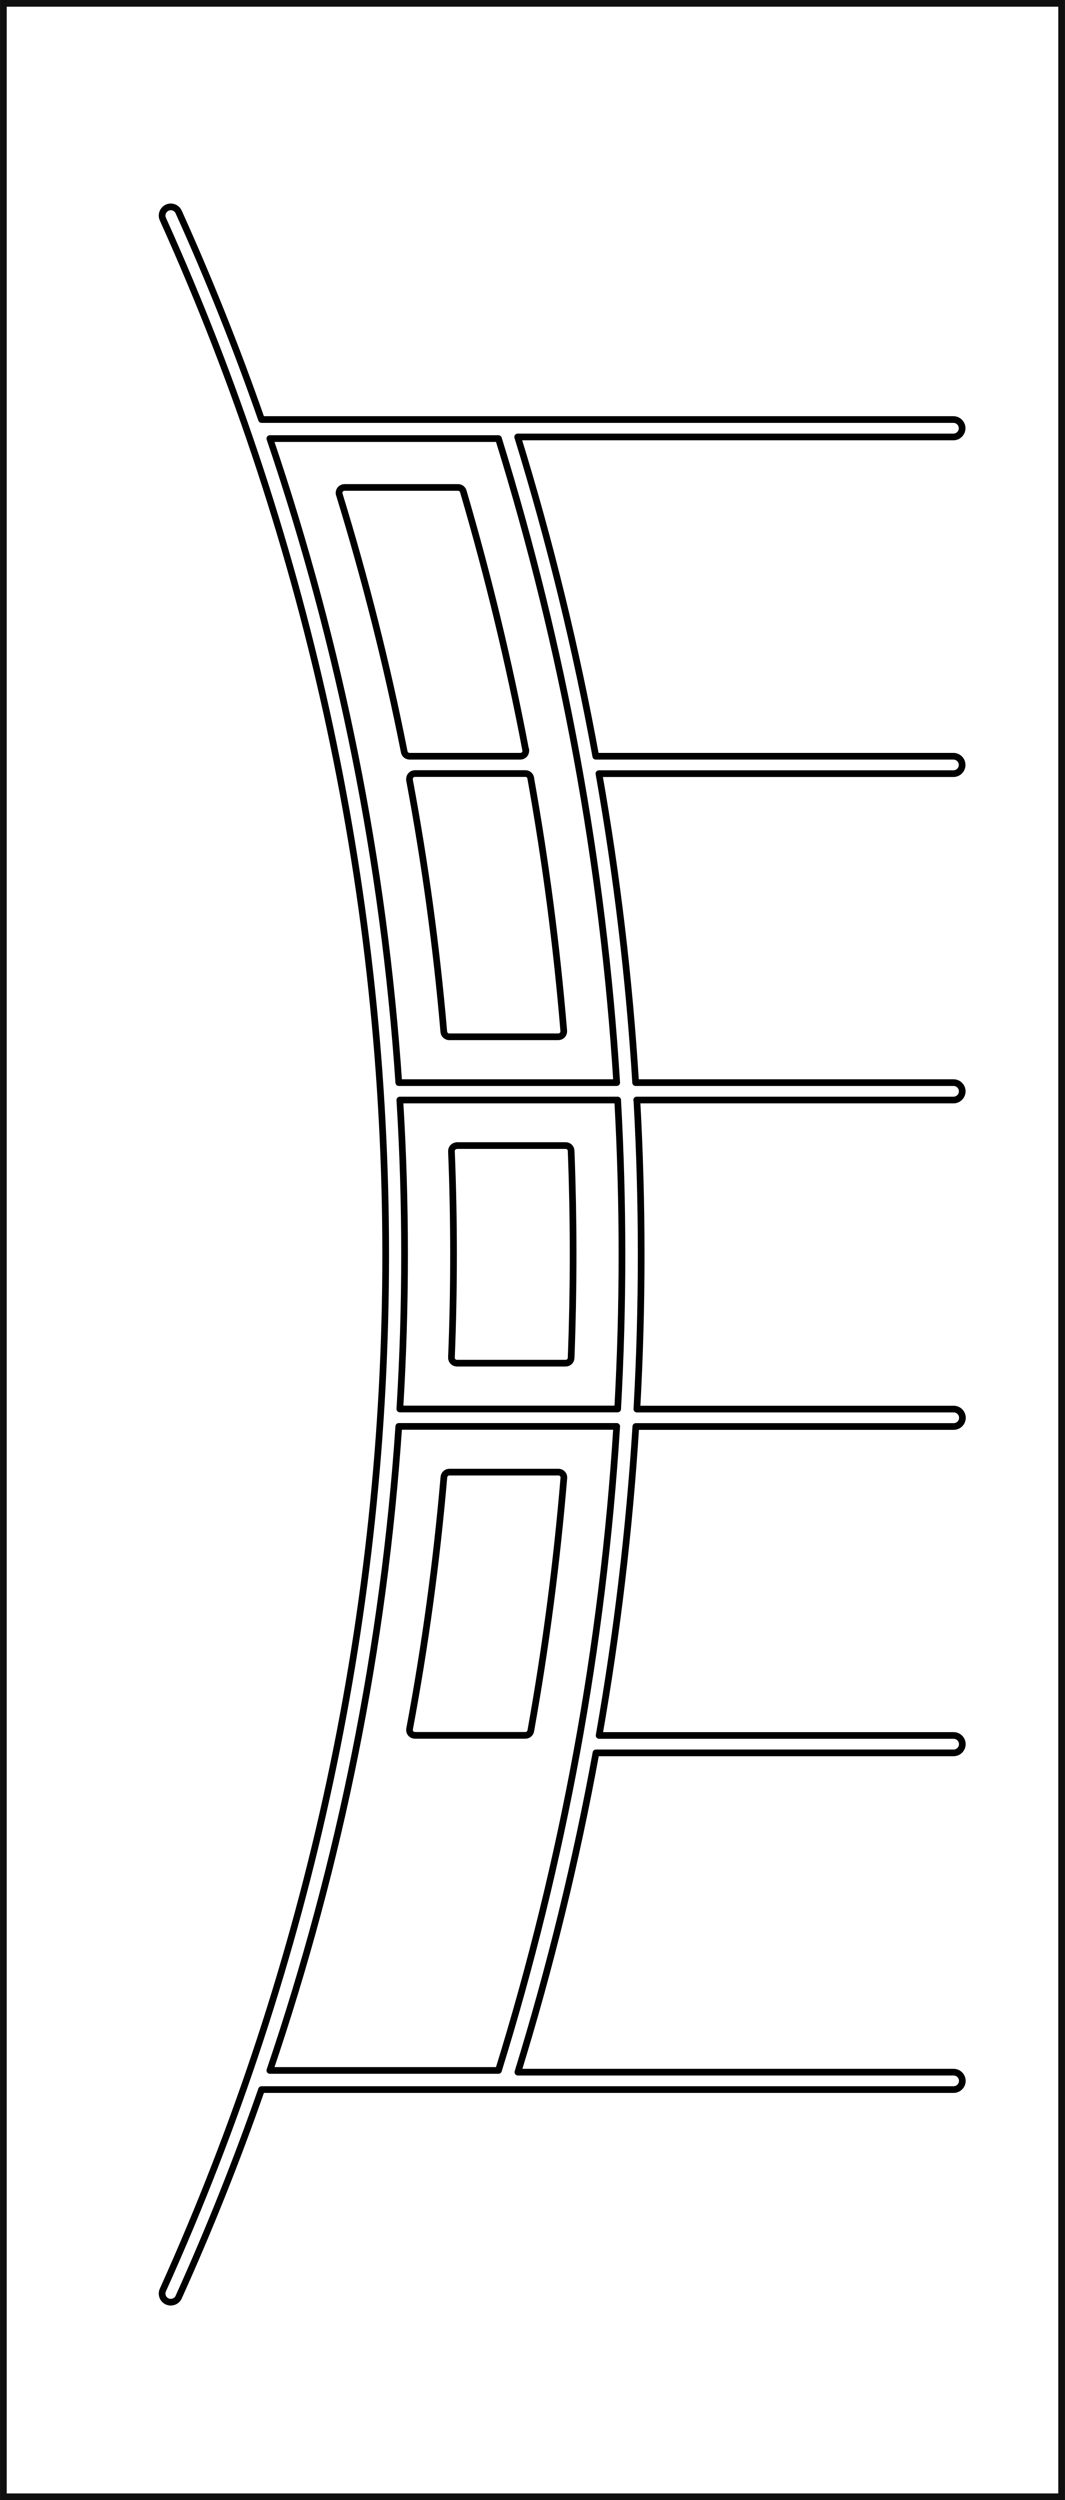
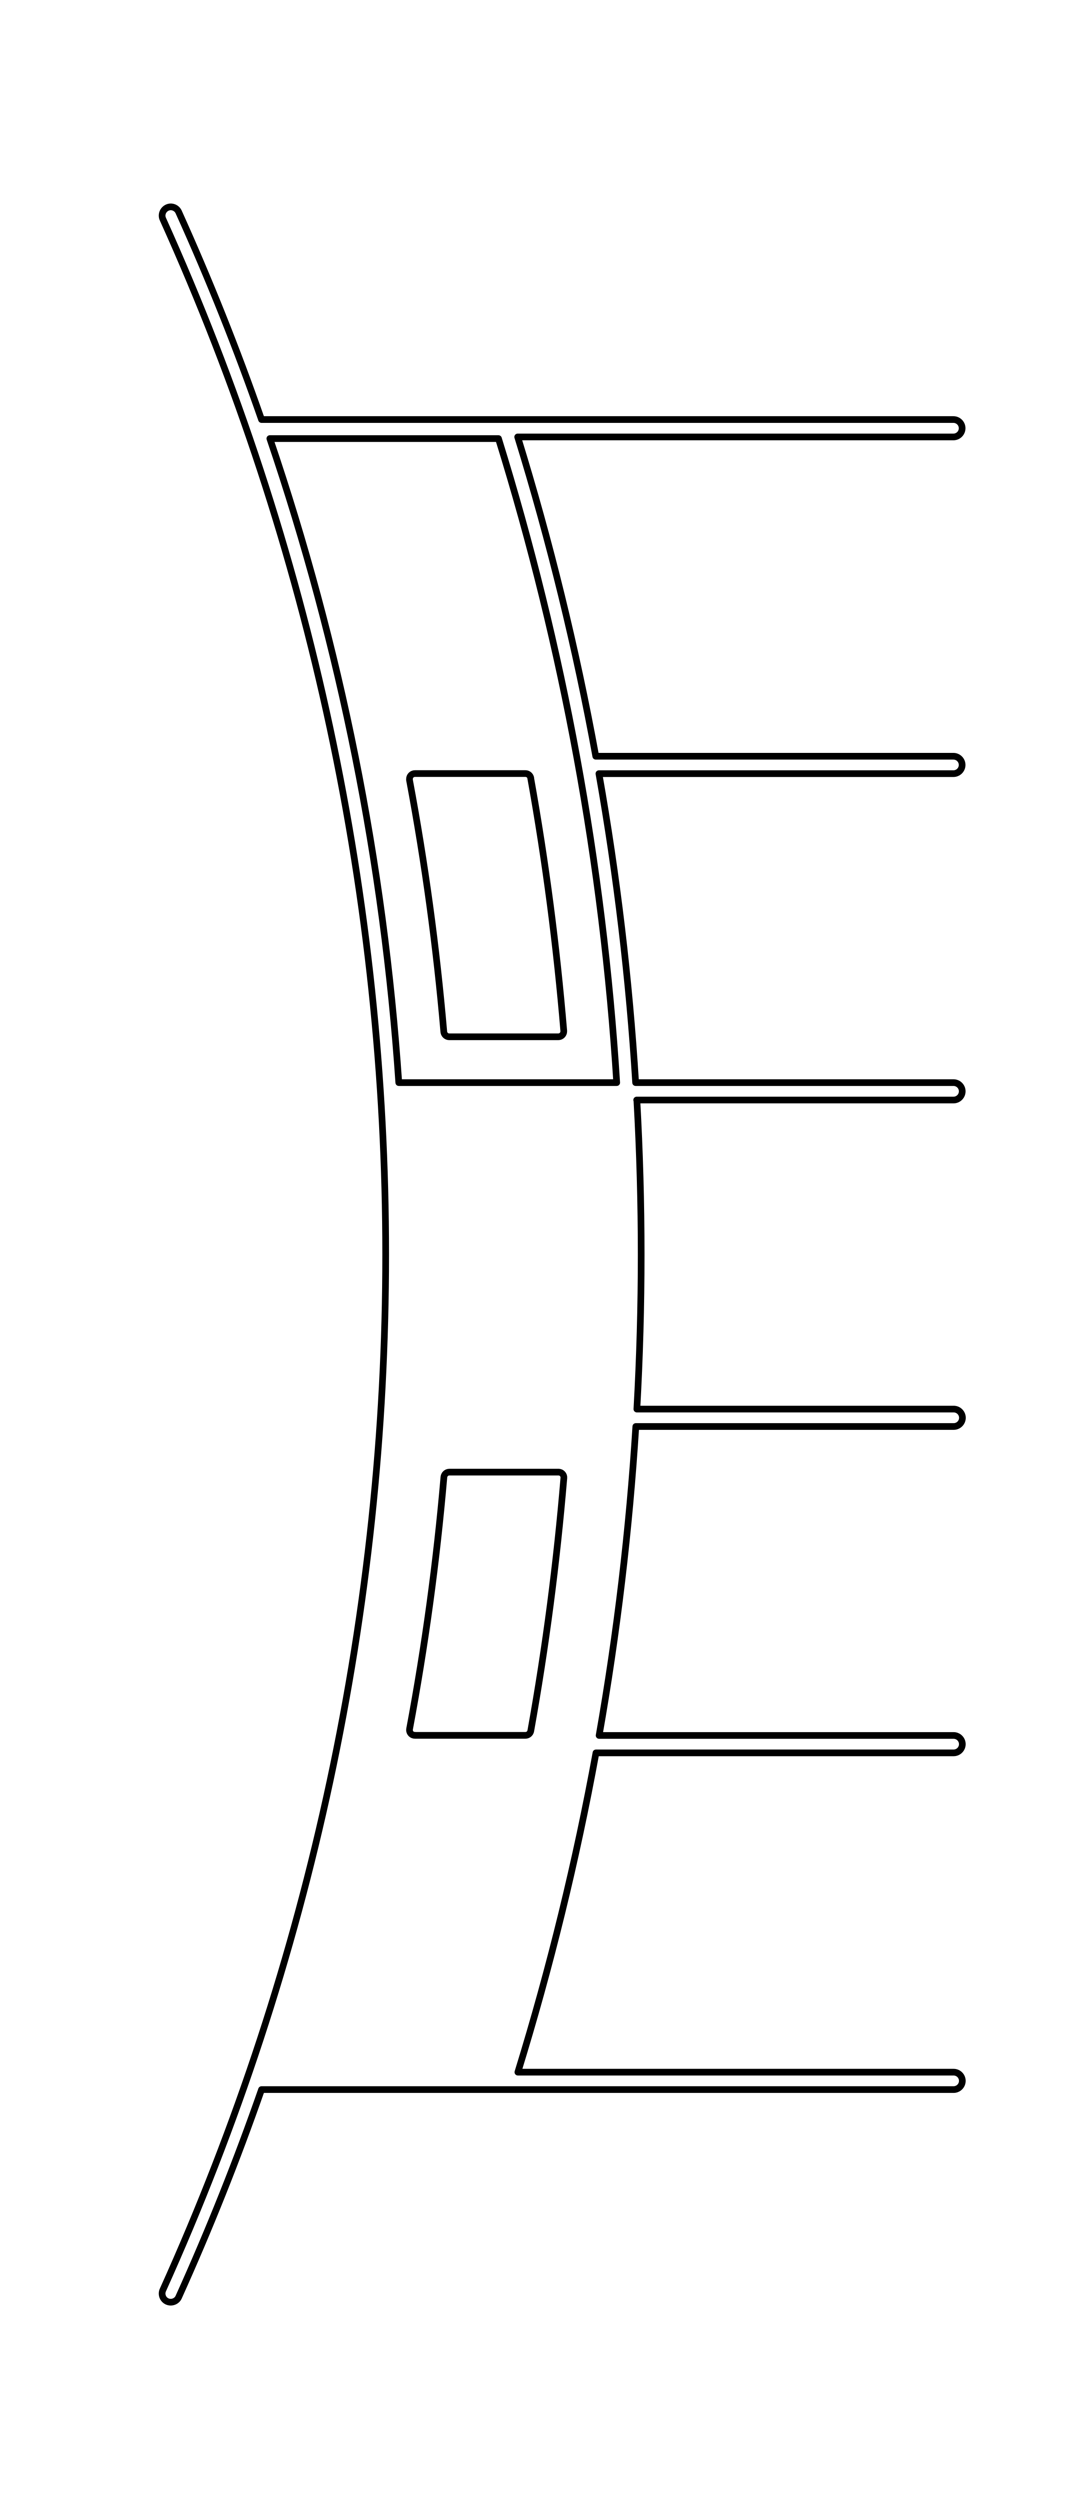
<svg xmlns="http://www.w3.org/2000/svg" viewBox="0 0 111.42 261.37" height="92.21mm" width="39.31mm" id="a">
-   <polyline stroke-width=".7" stroke-miterlimit="10" stroke-linecap="square" stroke="#0f0f0f" fill="none" points=".35 261.02 111.07 261.02 111.07 .35 .35 .35 .35 261.02" />
  <g id="b">
    <path stroke-width=".7" stroke-linejoin="round" stroke-linecap="round" stroke="#000" fill="none" d="M55.53,81.34c-.05-.27-.28-.47-.56-.47h-11.56c-.31,0-.57.25-.57.57,0,.04,0,.07,0,.1,1.63,8.71,2.83,17.5,3.59,26.33.03.29.27.52.57.52h11.41c.31,0,.57-.25.57-.57,0-.02,0-.03,0-.05-.74-8.86-1.89-17.69-3.46-26.44" />
  </g>
  <g id="c">
-     <path stroke-width=".7" stroke-linejoin="round" stroke-linecap="round" stroke="#000" fill="none" d="M54.99,78.38c-1.73-9.1-3.91-18.12-6.52-27.01-.07-.24-.29-.41-.55-.41h-11.88c-.31,0-.57.25-.57.57,0,.06,0,.11.03.17,2.72,8.84,4.99,17.82,6.79,26.9.05.27.29.46.56.46h11.59c.31,0,.57-.25.57-.57,0-.04,0-.07,0-.11" />
-   </g>
+     </g>
  <g id="d">
-     <path stroke-width=".7" stroke-linejoin="round" stroke-linecap="round" stroke="#000" fill="none" d="M64.62,147.3h-22.79c.66-10.76.66-21.54,0-32.3h22.79c.6,10.76.6,21.54,0,32.3" />
-   </g>
+     </g>
  <g id="e">
-     <path stroke-width=".7" stroke-linejoin="round" stroke-linecap="round" stroke="#000" fill="none" d="M47.8,119.77c-.31,0-.57.25-.57.57,0,0,0,.02,0,.02.29,7.19.29,14.38,0,21.56-.01.31.23.58.55.59,0,0,.02,0,.02,0h11.38c.31,0,.56-.24.57-.55.28-7.22.28-14.44,0-21.65-.01-.31-.26-.55-.57-.55h-11.38" />
-   </g>
+     </g>
  <g id="f">
    <path stroke-width=".7" stroke-linejoin="round" stroke-linecap="round" stroke="#000" fill="none" d="M43.41,181.42h11.56c.28,0,.51-.2.56-.47,1.57-8.75,2.72-17.58,3.46-26.44.03-.31-.21-.59-.52-.61-.02,0-.03,0-.05,0h-11.41c-.3,0-.54.23-.57.52-.76,8.83-1.96,17.62-3.59,26.33-.06.31.15.61.45.66.03,0,.07,0,.1,0" />
  </g>
  <g id="g">
    <path stroke-width=".7" stroke-linejoin="round" stroke-linecap="round" stroke="#000" fill="none" d="M41.72,113.18c-1.56-22.93-6.09-45.57-13.49-67.33h23.92c6.79,21.87,10.94,44.48,12.37,67.33h-22.8" />
  </g>
  <g id="h">
-     <path stroke-width=".7" stroke-linejoin="round" stroke-linecap="round" stroke="#000" fill="none" d="M41.72,149.12h22.8c-1.43,22.86-5.58,45.46-12.37,67.33h-23.92c7.4-21.76,11.94-44.4,13.49-67.33" />
-   </g>
+     </g>
  <g id="i">
    <path stroke-width=".7" stroke-linejoin="round" stroke-linecap="round" stroke="#000" fill="none" d="M66.61,115h33.15c.5,0,.91-.41.91-.91s-.41-.91-.91-.91h-33.26c-.67-10.83-1.95-21.61-3.84-32.3h37.09c.5,0,.91-.41.91-.91s-.41-.91-.91-.91h-37.42c-2.06-11.28-4.79-22.43-8.17-33.38h45.59c.5,0,.91-.41.91-.91s-.41-.91-.91-.91H27.36c-2.57-7.36-5.46-14.6-8.67-21.7-.21-.46-.75-.66-1.2-.45s-.66.75-.45,1.2c31.08,68.82,31.08,147.67,0,216.49-.21.46,0,1,.45,1.2s1,0,1.2-.45c3.21-7.1,6.1-14.34,8.67-21.7h72.41c.5,0,.91-.41.91-.91s-.41-.91-.91-.91h-45.59c3.38-10.96,6.11-22.1,8.17-33.38h37.42c.5,0,.91-.41.91-.91s-.41-.91-.91-.91h-37.09c1.88-10.69,3.16-21.47,3.84-32.3h33.26c.5,0,.91-.41.91-.91s-.41-.91-.91-.91h-33.15c.6-10.76.6-21.54,0-32.3" />
  </g>
</svg>